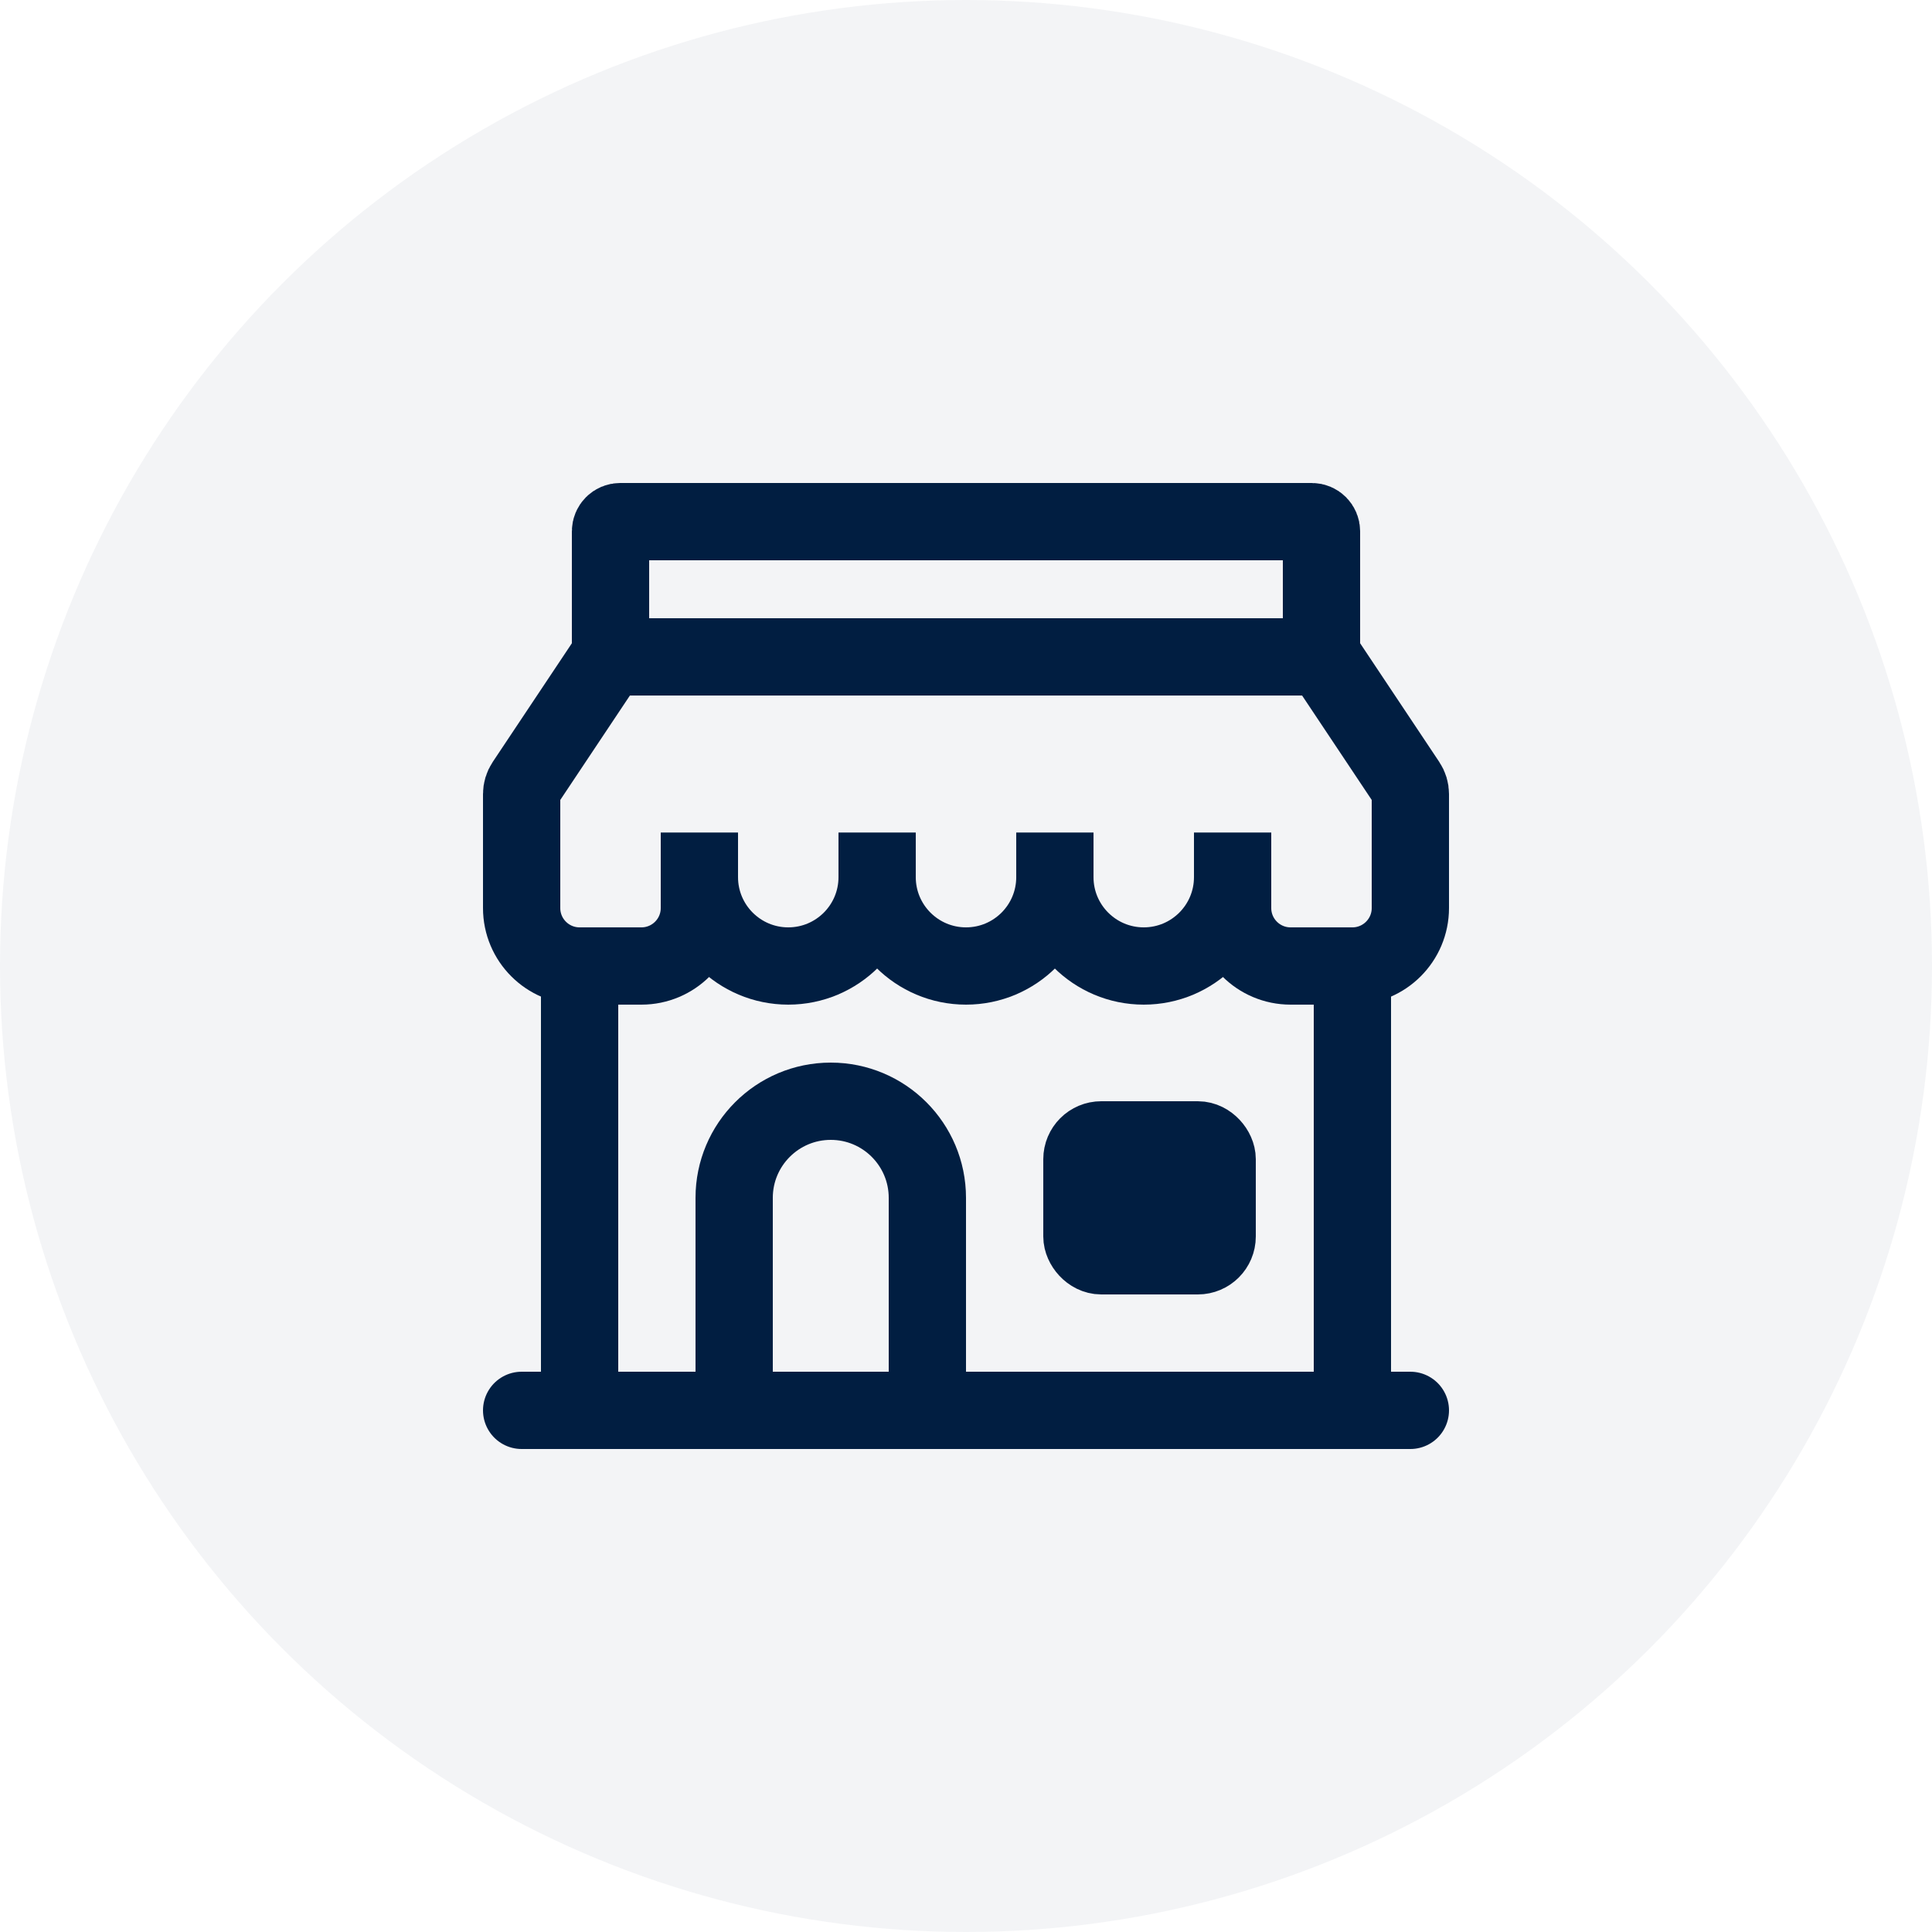
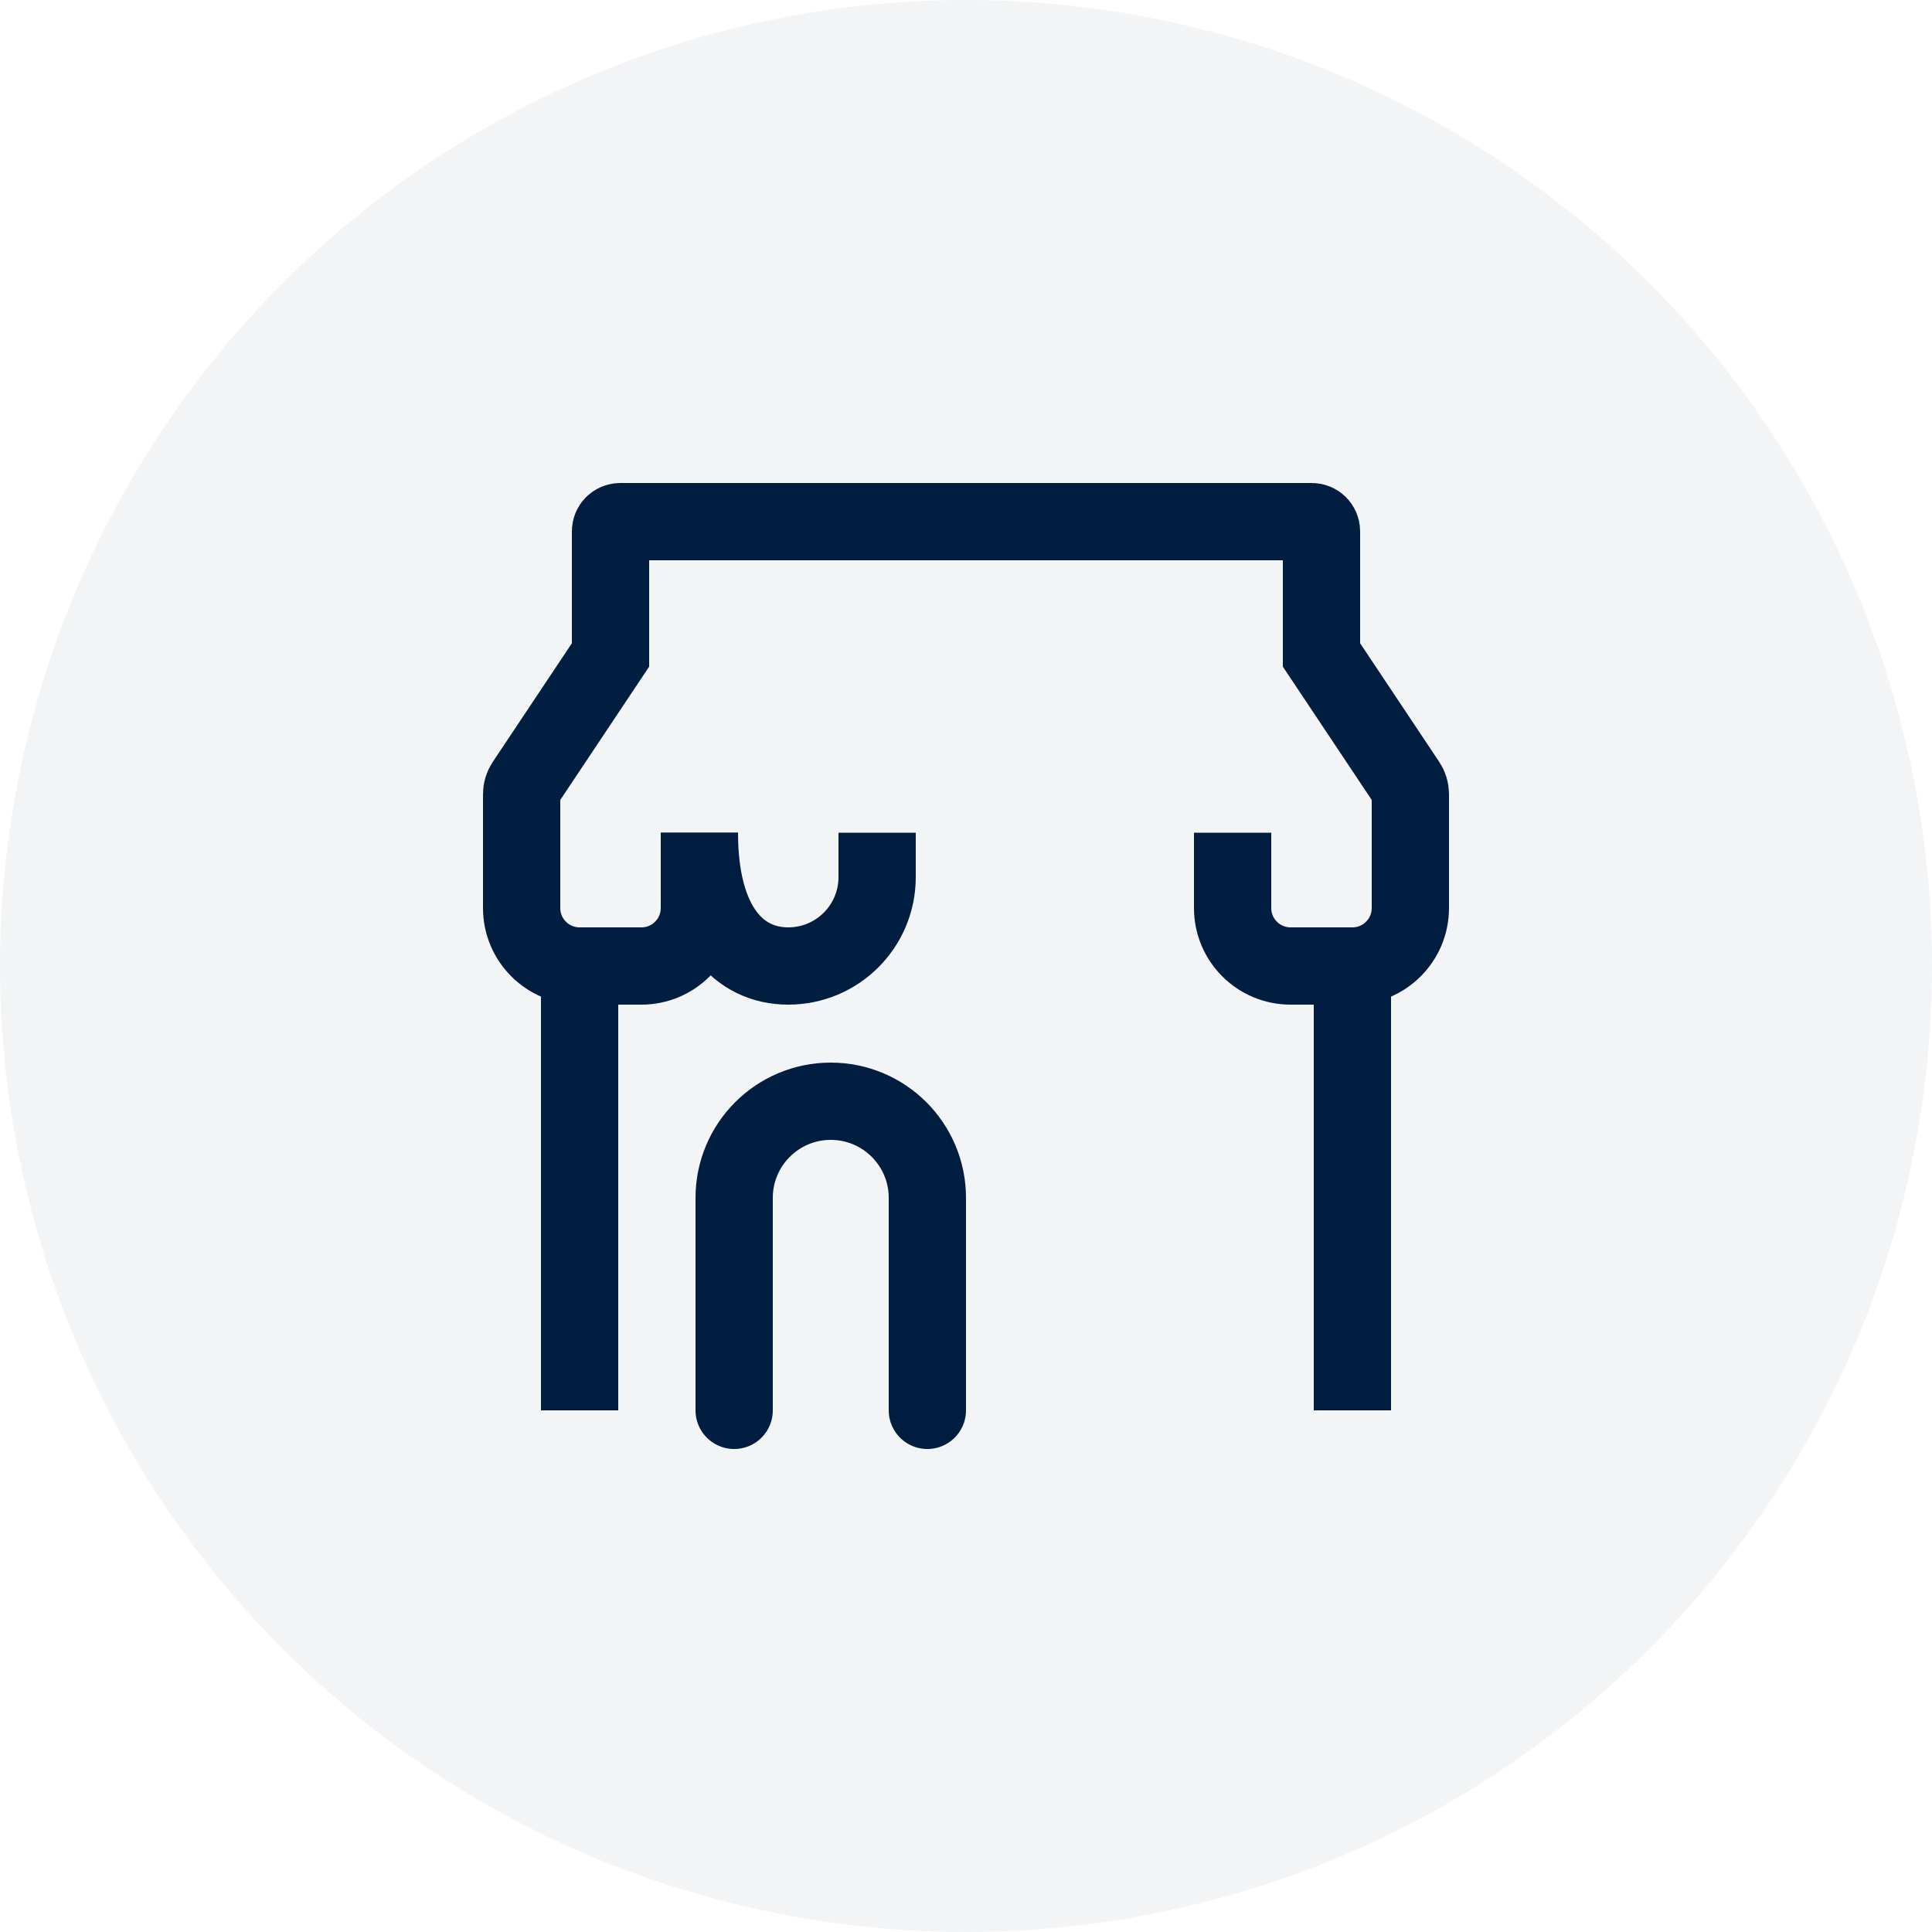
<svg xmlns="http://www.w3.org/2000/svg" width="100" height="100" viewBox="0 0 100 100" fill="none">
  <circle opacity="0.05" cx="50" cy="50" r="50" fill="#011E41" />
-   <path d="M27 73H73" stroke="#011E41" stroke-width="4" stroke-linecap="round" />
  <path d="M30 73V50" stroke="#011E41" stroke-width="4" />
  <path d="M70 73V50" stroke="#011E41" stroke-width="4" />
  <path d="M36.2 43.1V47C36.2 48.657 34.857 50 33.2 50H30C28.343 50 27 48.658 27 47.001C27 45.21 27 42.935 27 41.102C27 40.905 27.058 40.712 27.168 40.548L31.6 33.9V27.5C31.6 27.224 31.824 27 32.1 27H67.9C68.176 27 68.4 27.224 68.4 27.5V33.9L72.832 40.548C72.942 40.712 73 40.905 73 41.103V47C73 48.657 71.657 50 70 50H66.8C65.143 50 63.8 48.657 63.8 47V43.1" stroke="#011E41" stroke-width="4" />
-   <path d="M36.2 43.1V45.4C36.2 47.941 38.26 50 40.8 50V50C43.341 50 45.4 47.941 45.4 45.4V43.1" stroke="#011E41" stroke-width="4" />
-   <path d="M45.4 43.1V45.4C45.4 47.941 47.46 50 50 50V50C52.541 50 54.6 47.941 54.6 45.4V43.1" stroke="#011E41" stroke-width="4" />
-   <path d="M54.6 43.1V45.4C54.6 47.941 56.659 50 59.2 50V50C61.74 50 63.8 47.941 63.8 45.4V43.1" stroke="#011E41" stroke-width="4" />
-   <path d="M32 34L68 34" stroke="#011E41" stroke-width="4" stroke-linecap="round" />
+   <path d="M36.2 43.1C36.2 47.941 38.26 50 40.8 50V50C43.341 50 45.4 47.941 45.4 45.4V43.1" stroke="#011E41" stroke-width="4" />
  <path d="M38 73V62C38 59.239 40.239 57 43 57V57C45.761 57 48 59.239 48 62V73" stroke="#011E41" stroke-width="4" stroke-linecap="round" />
-   <rect x="56" y="59" width="7" height="6" rx="1" fill="#011E41" stroke="#011E41" stroke-width="4" />
</svg>